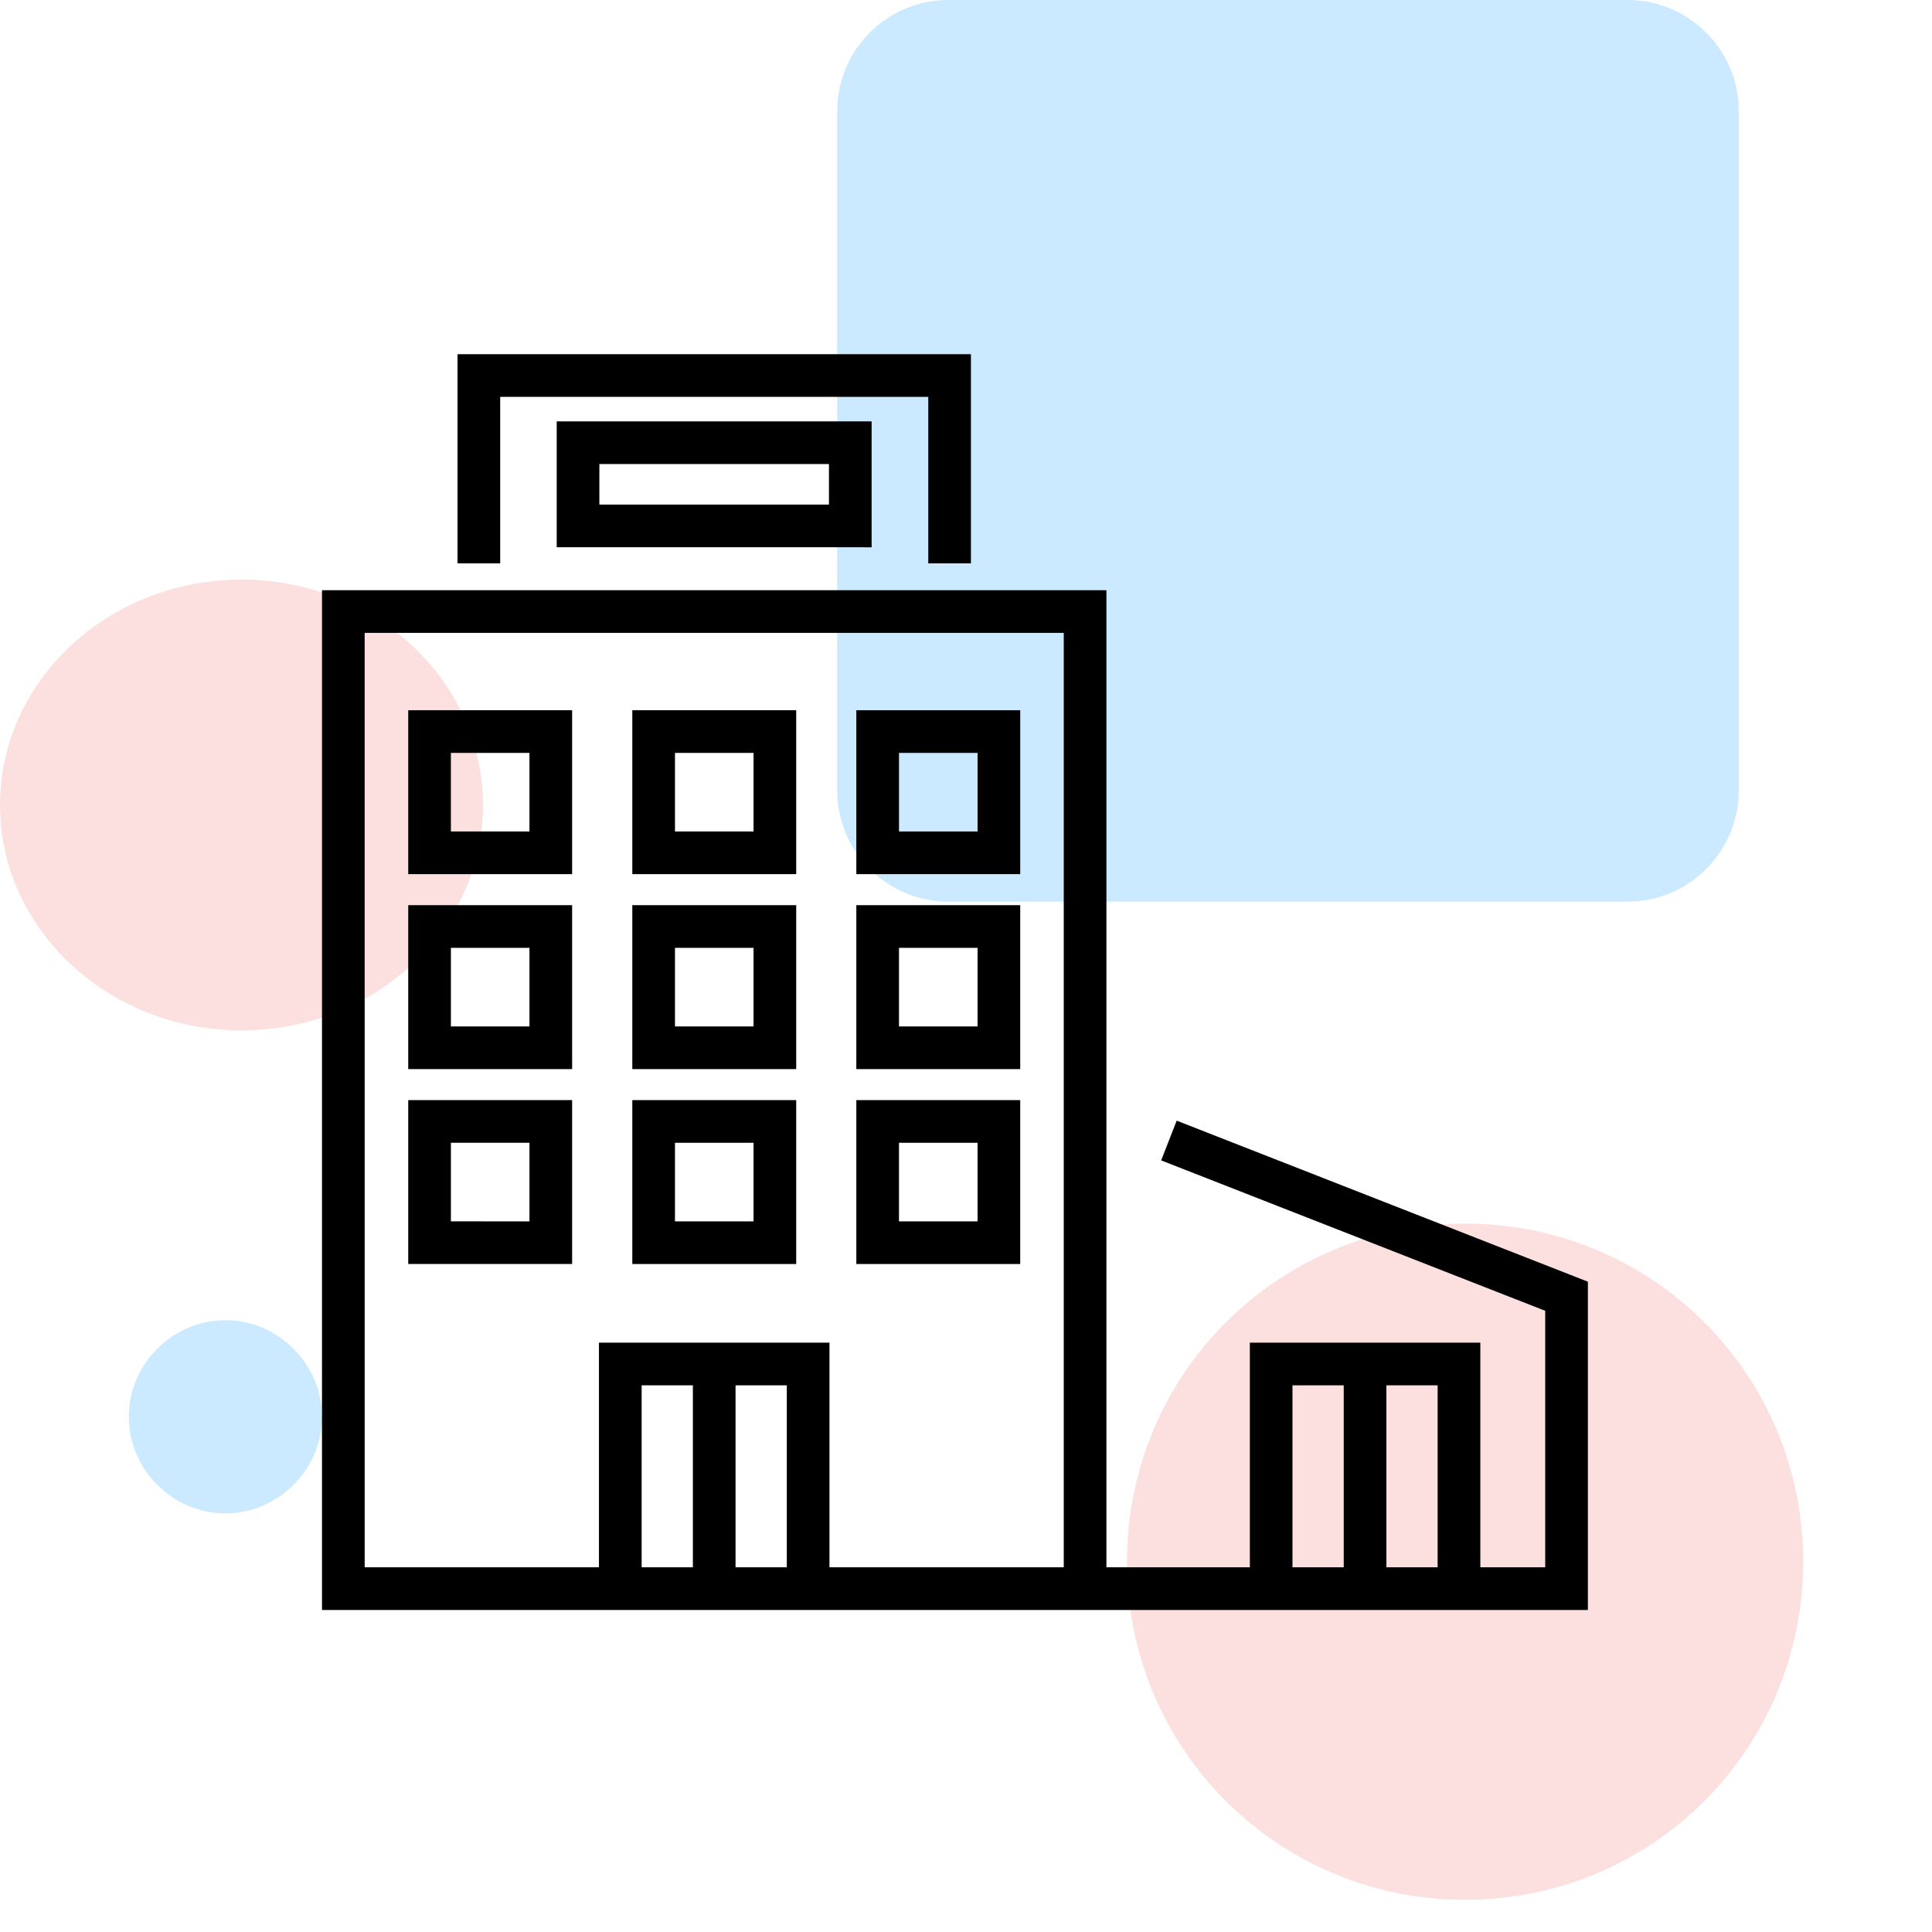
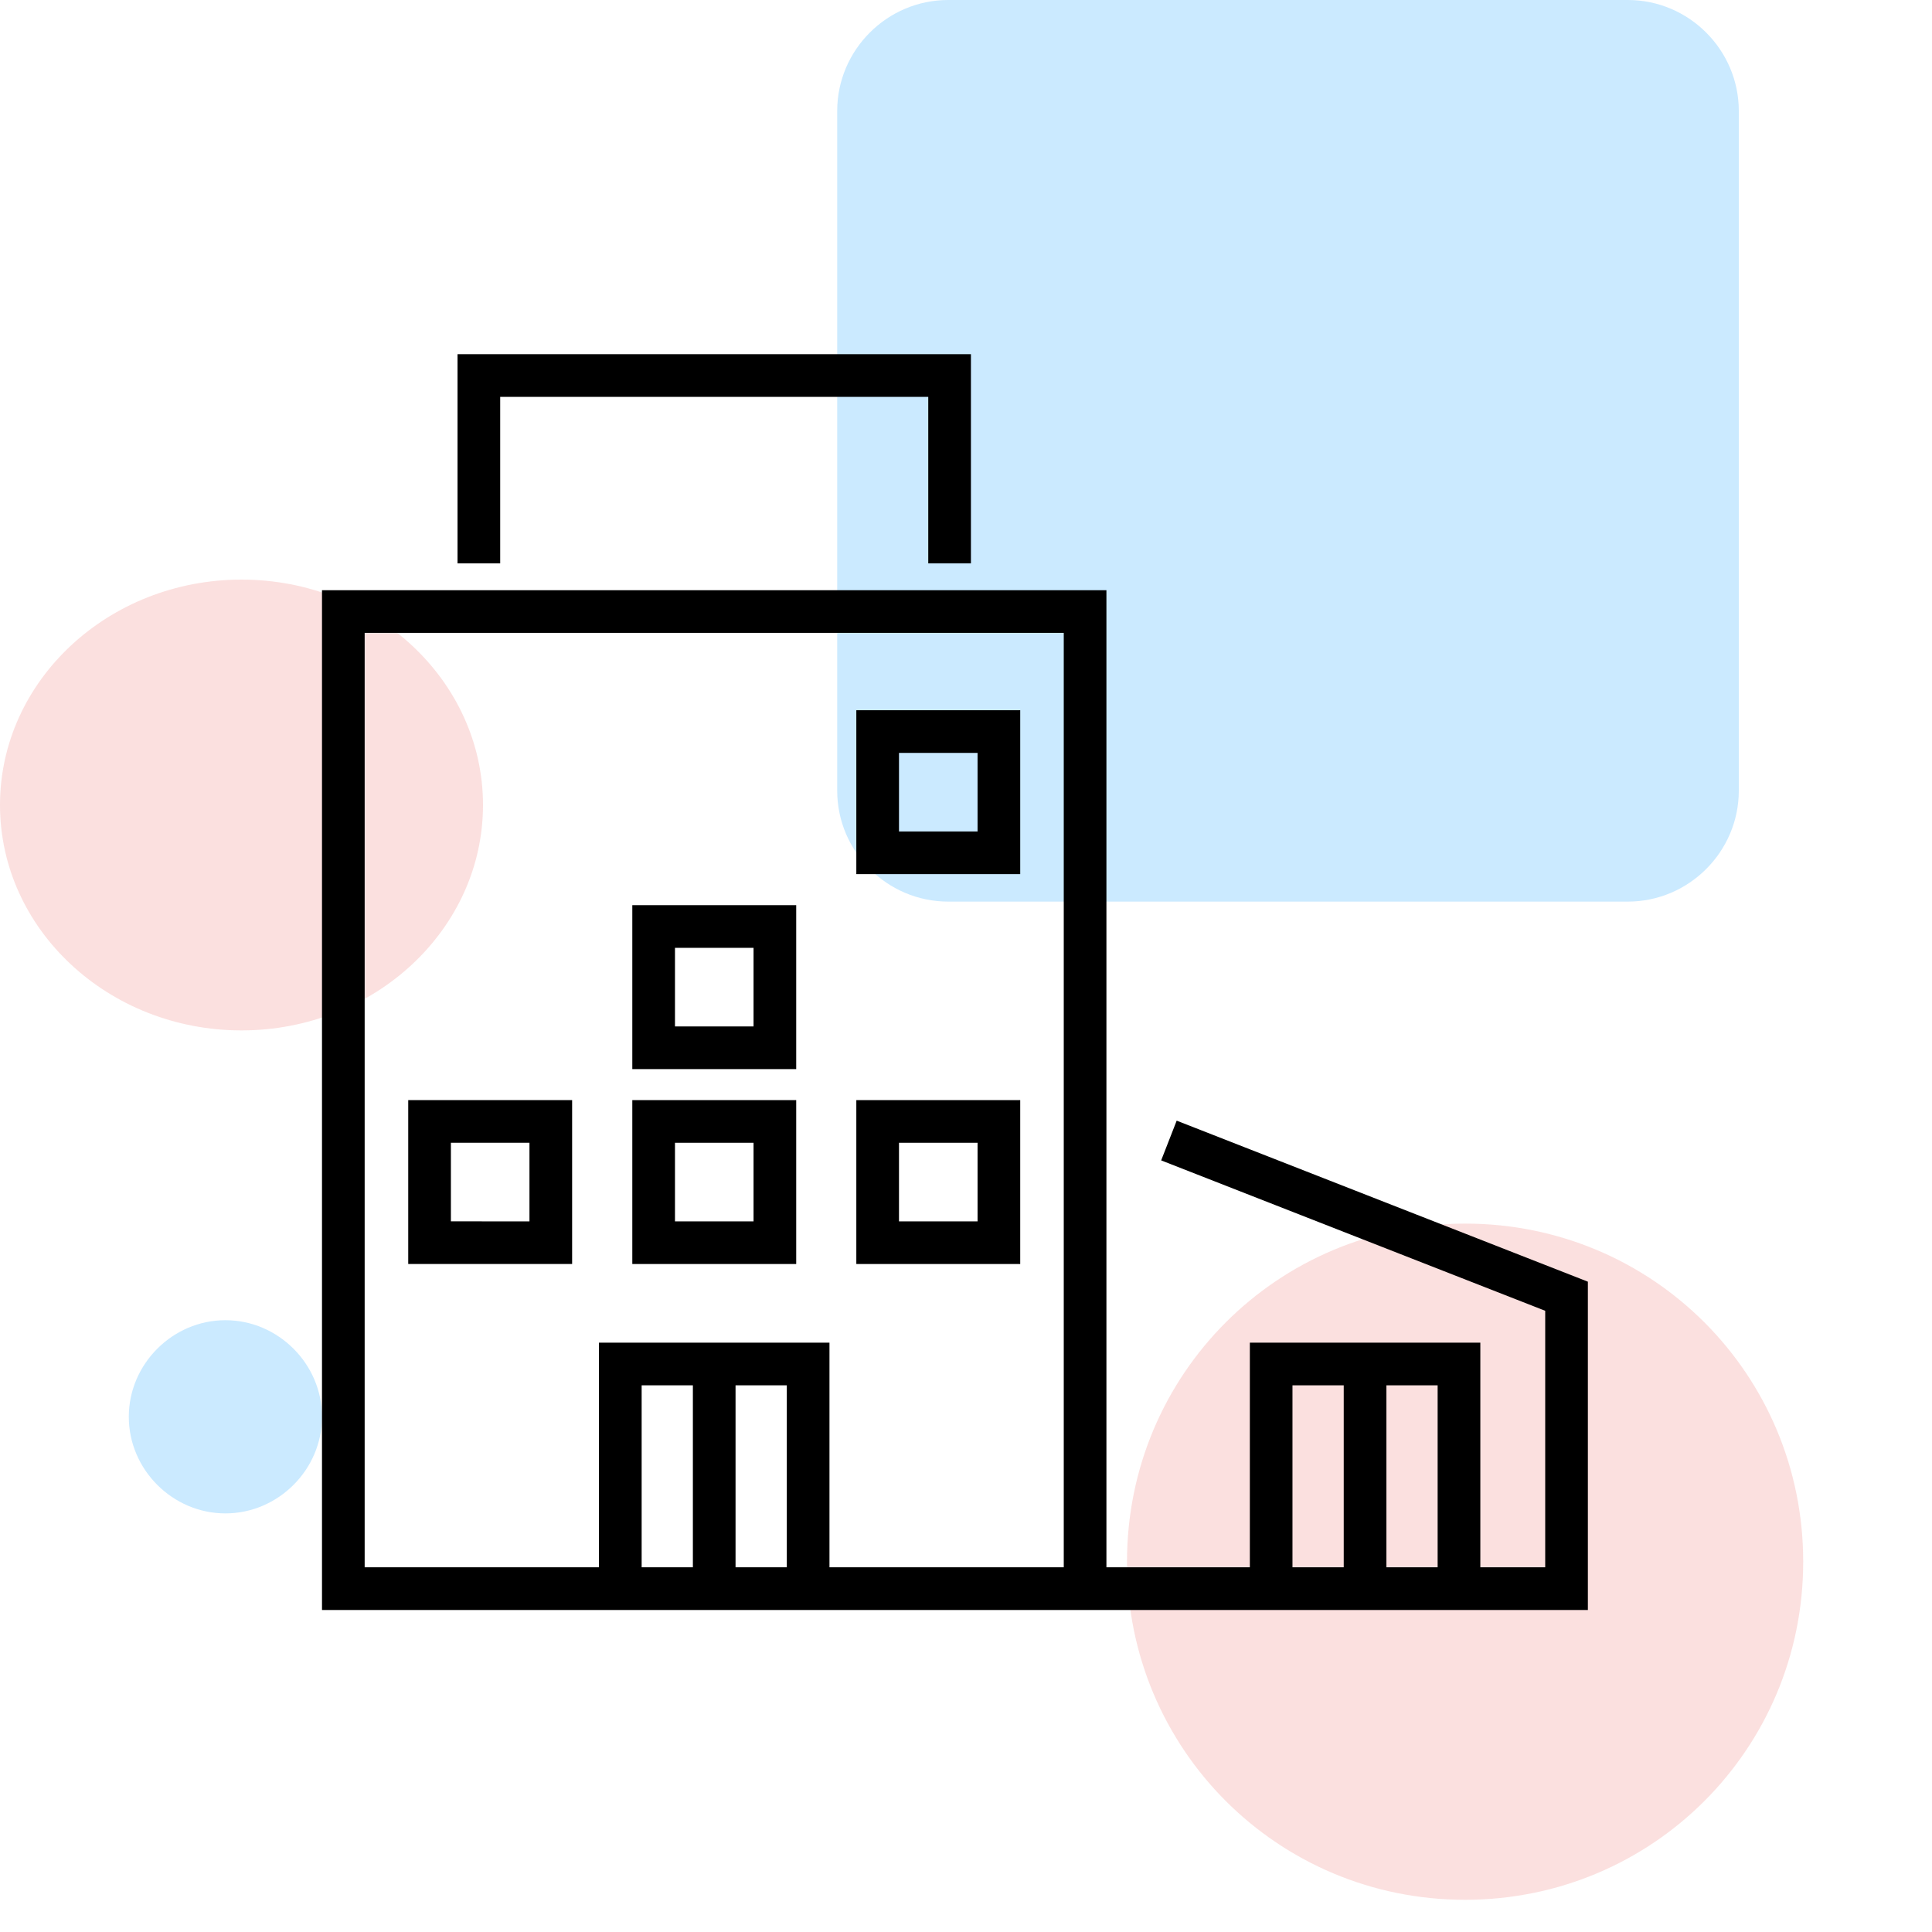
<svg xmlns="http://www.w3.org/2000/svg" width="60" height="60" viewBox="0 0 60 60" fill="none">
  <path d="M29.446 0H50.554C52.449 0 54 1.551 54 3.446V24.554C54 26.449 52.449 28 50.554 28H29.446C27.551 28 26 26.449 26 24.554V3.446C26 1.551 27.551 0 29.446 0Z" fill="#CBEAFF" />
  <path d="M45.5 38C51.319 38 56 42.681 56 48.5C56 54.319 51.319 59 45.5 59C39.681 59 35 54.319 35 48.5C35 42.681 39.681 38 45.5 38Z" fill="#E6312A" fill-opacity="0.15" />
  <path d="M4 44C4 42.36 5.36 41 7 41C8.64 41 10 42.36 10 44C10 45.64 8.64 47 7 47C5.36 47 4 45.64 4 44Z" fill="#CBEAFF" />
  <path d="M7.5 18C11.636 18 15 21.139 15 25C15 28.861 11.636 32 7.5 32C3.364 32 0 28.861 0 25C0 21.139 3.364 18 7.5 18Z" fill="#E6312A" fill-opacity="0.15" />
  <path d="M30.153 17.496V11H14.209V17.496H15.534V12.325H28.828V17.496H30.153Z" fill="black" />
  <path d="M36.061 36.037L47.988 40.708V48.674H45.973V41.697H38.815V48.674H34.361V18.329H10V50H49.313V39.804L36.543 34.803L36.061 36.037ZM19.927 48.674V43.022H21.518V48.674H19.927ZM22.843 48.674L22.843 43.022H24.435V48.674H22.843ZM33.036 48.674H25.76V41.697H18.601V48.674H11.325V19.654H33.036L33.036 48.674ZM40.139 43.022H41.731V48.674H40.139L40.139 43.022ZM43.056 48.674V43.022H44.647V48.674H43.056Z" fill="black" />
  <path d="M17.768 34.165H12.678V39.255H17.768V34.165ZM16.443 37.931L14.003 37.93V35.49H16.443V37.931Z" fill="black" />
  <path d="M24.727 34.165H19.637V39.255H24.727V34.165ZM23.402 37.931H20.962L20.962 35.49H23.402L23.402 37.931Z" fill="black" />
  <path d="M31.684 34.165H26.594V39.255H31.684V34.165ZM30.359 37.931H27.919V35.49H30.359V37.931Z" fill="black" />
-   <path d="M17.768 28.111H12.678V33.202H17.768V28.111ZM16.443 31.877H14.003V29.436H16.443V31.877Z" fill="black" />
  <path d="M24.727 28.111H19.637V33.202H24.727V28.111ZM23.402 31.877H20.962L20.962 29.436H23.402L23.402 31.877Z" fill="black" />
-   <path d="M31.684 28.111H26.594V33.202H31.684V28.111ZM30.359 31.877H27.919V29.436H30.359V31.877Z" fill="black" />
-   <path d="M17.768 22.057H12.678V27.147H17.768V22.057ZM16.443 25.822H14.003V23.382H16.443V25.822Z" fill="black" />
-   <path d="M24.727 22.057H19.637V27.147H24.727V22.057ZM23.402 25.822H20.962L20.962 23.382H23.402L23.402 25.822Z" fill="black" />
  <path d="M31.684 22.057H26.594V27.147H31.684V22.057ZM30.359 25.822H27.919V23.382H30.359V25.822Z" fill="black" />
-   <path d="M27.069 16.996V13.086H17.289V16.995L27.069 16.996ZM18.614 14.411H25.744V15.67H18.614V14.411Z" fill="black" />
</svg>